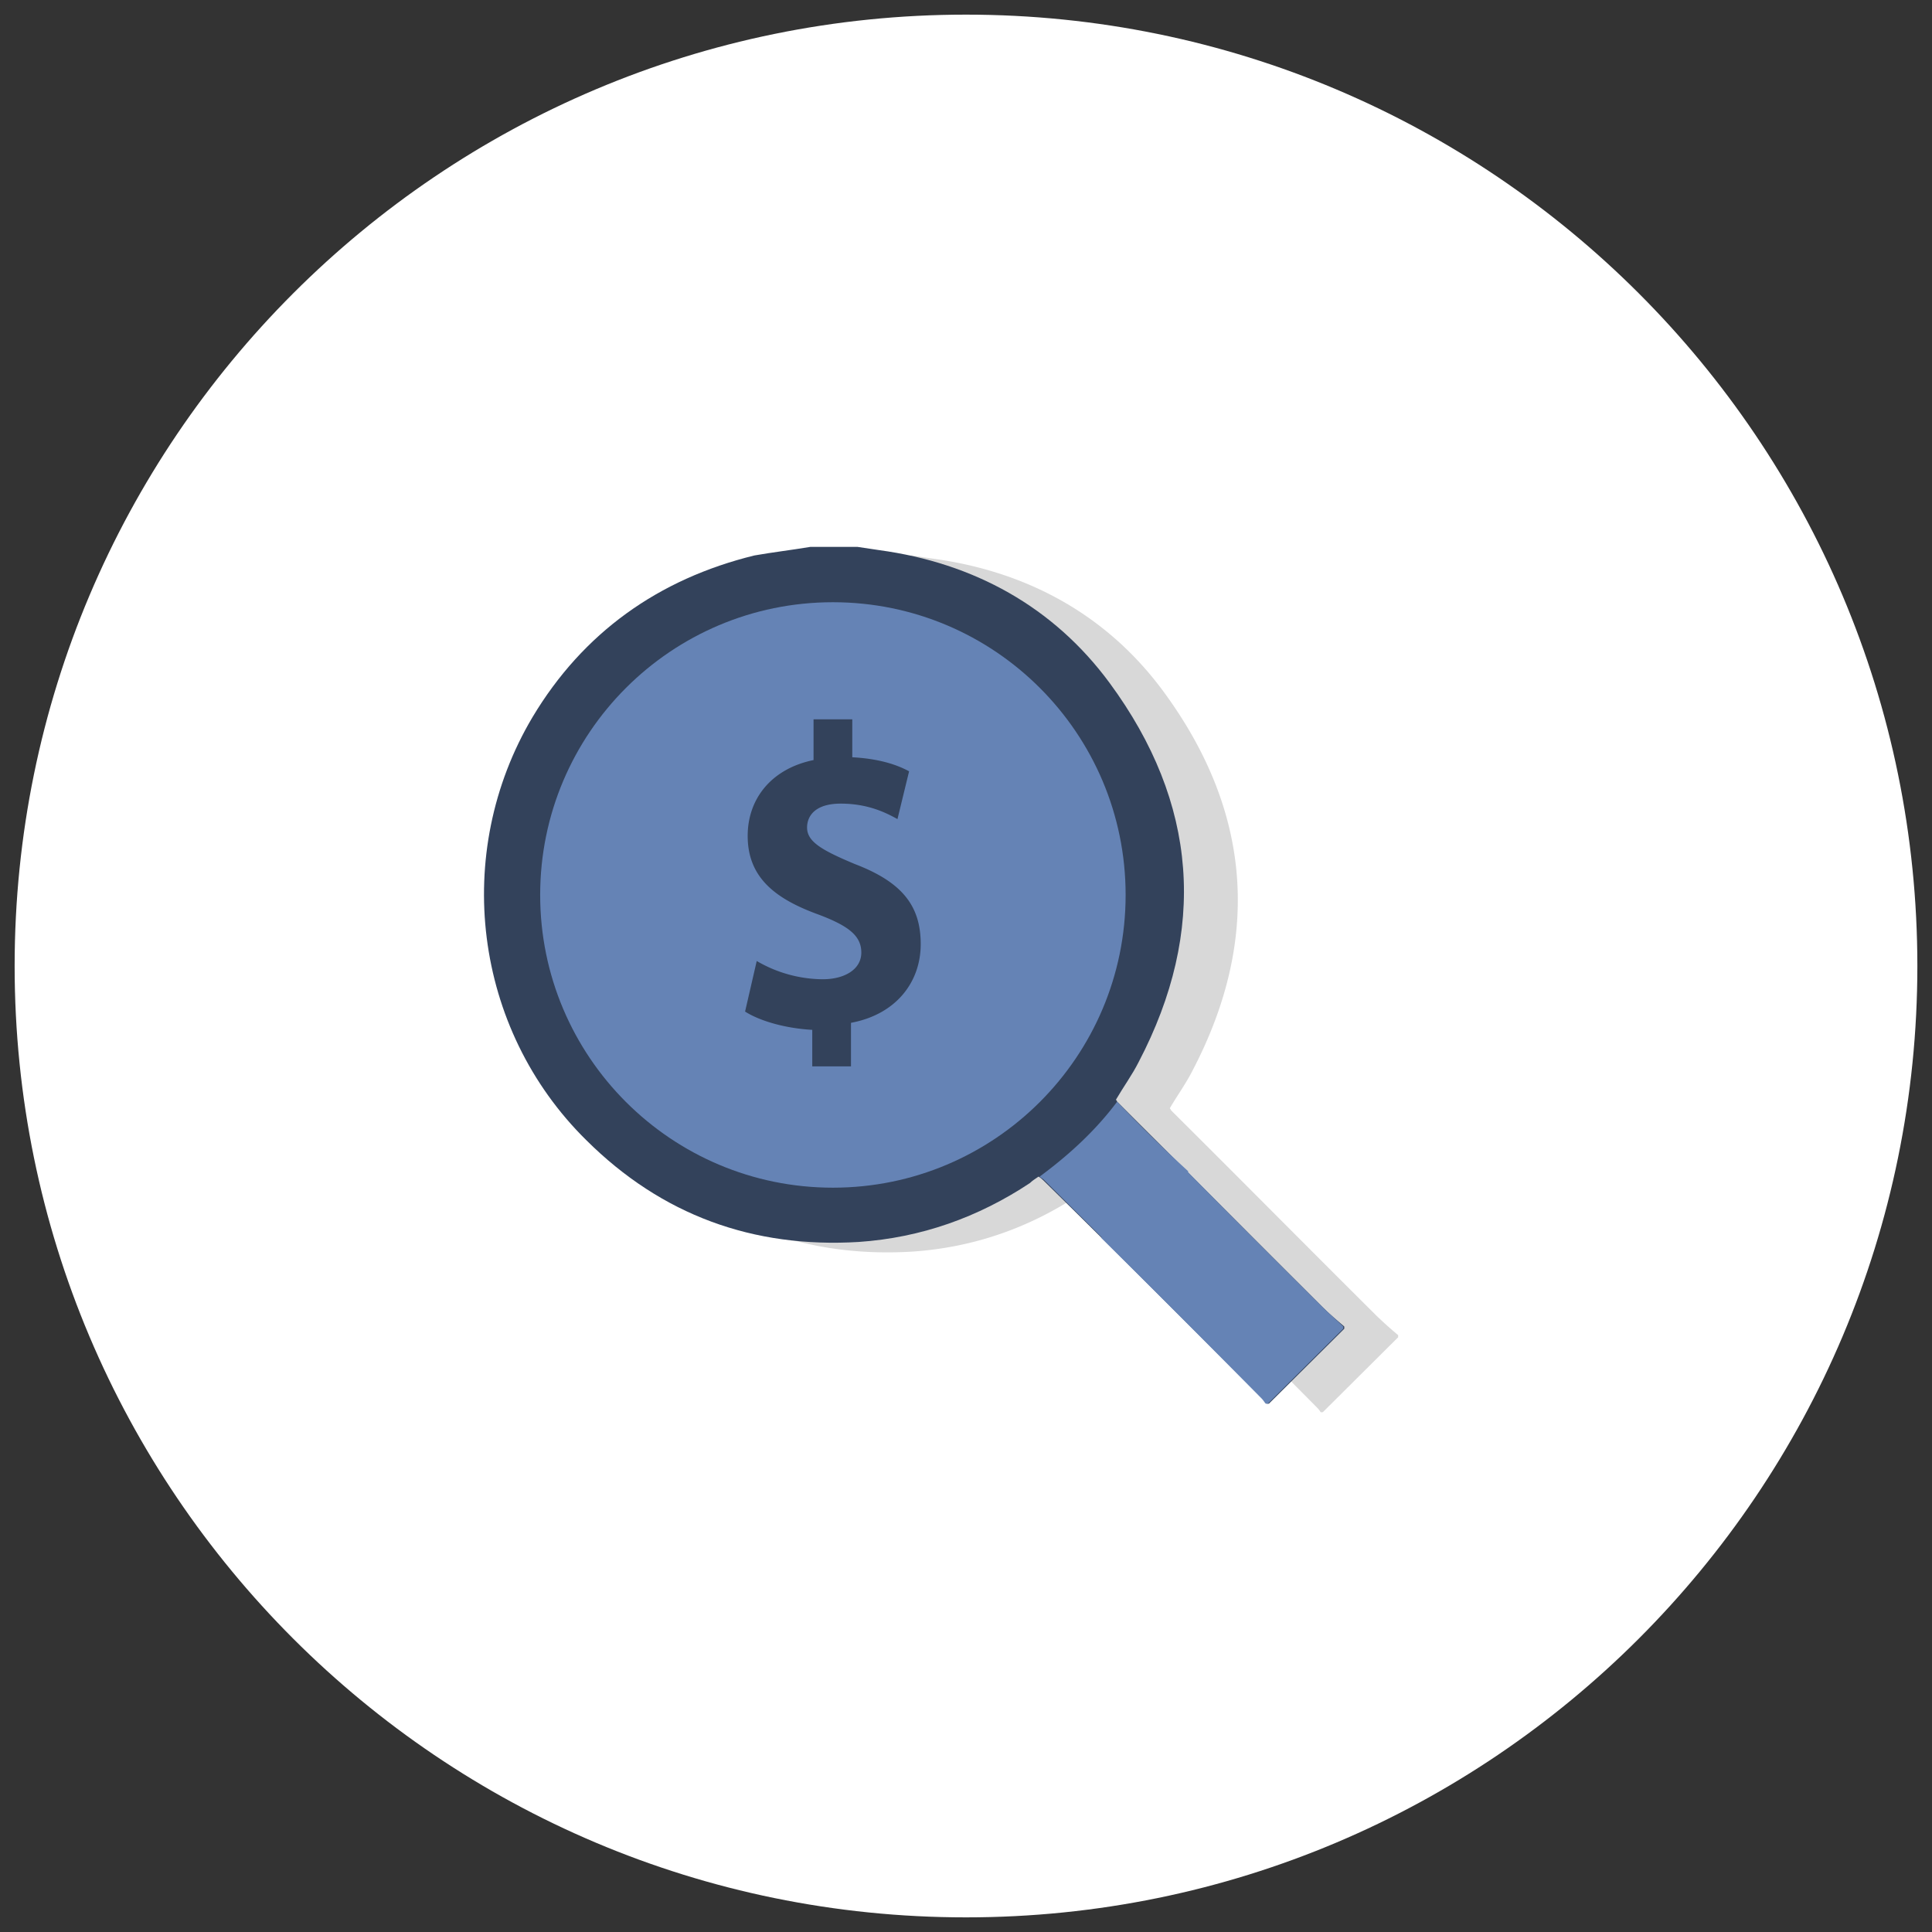
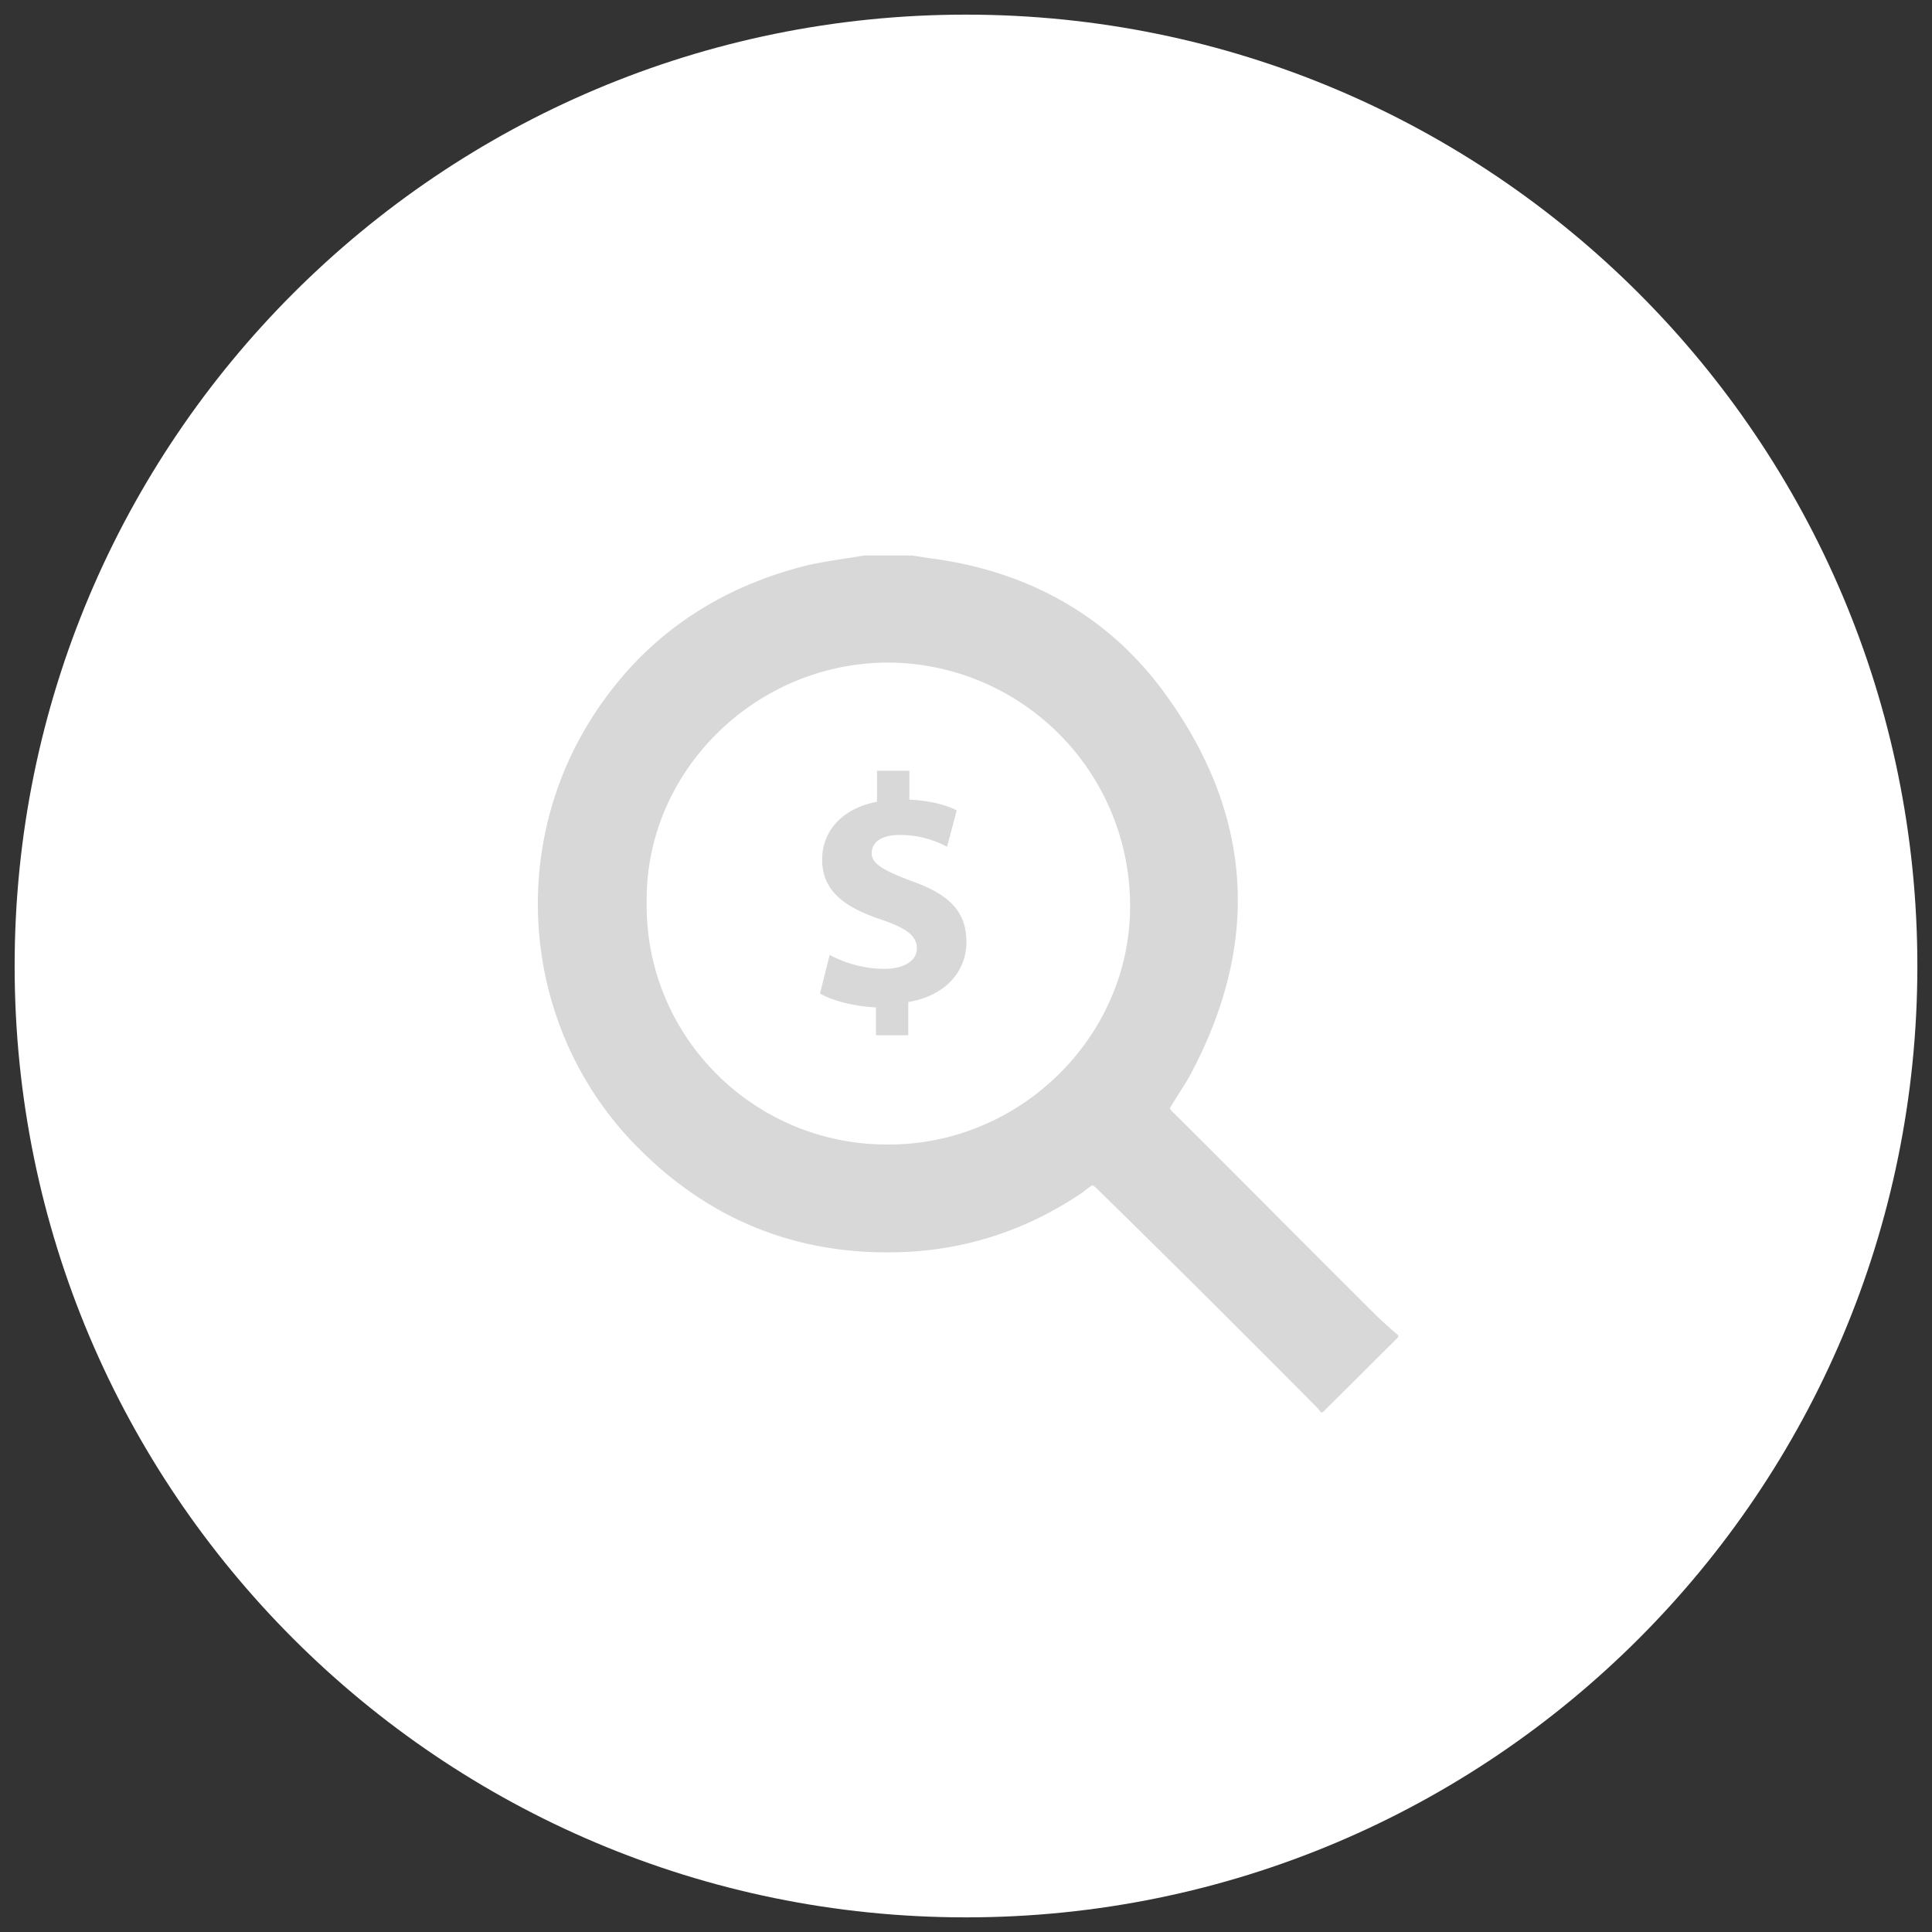
<svg xmlns="http://www.w3.org/2000/svg" width="66" height="66" viewBox="0 0 66 66">
  <rect x="0" y="0" width="66" height="66" fill="#333333" stroke="none" />
  <path d="M33 65.5c17.95 0 32.5-14.55 32.5-32.5S50.95.5 33 .5.5 15.05.5 33 15.05 65.5 33 65.5z" fill="#FFF" />
-   <path d="M30.77 39.866c4.876 0 8.828-3.931 8.828-8.78 0-4.85-3.952-8.781-8.827-8.781s-8.828 3.931-8.828 8.78c0 4.85 3.953 8.78 8.828 8.78z" fill="#D8D8D8" />
  <path d="M31.138 18.976H29.52c-.625.11-1.25.183-1.912.329-3.274.805-5.848 2.634-7.577 5.524-2.759 4.647-2.023 10.647 1.839 14.452 2.574 2.56 5.7 3.695 9.305 3.475 2.133-.146 4.083-.841 5.848-2.049.074-.073.184-.146.294-.22.074.037.148.11.184.147a714.237 714.237 0 017.467 7.427c.036.037.11.11.147.183h.073l2.575-2.561v-.073a13.59 13.59 0 01-.736-.659c-2.354-2.341-4.67-4.683-7.025-7.024 0-.037-.036-.037-.036-.073.257-.44.551-.842.772-1.28 2.354-4.5 2.023-8.854-.993-12.952-1.913-2.598-4.634-4.098-7.871-4.537-.257-.036-.478-.073-.736-.11zm-.772 20.122c-4.597.036-8.349-3.696-8.275-8.305-.037-4.427 3.678-8.122 8.201-8.159a8.305 8.305 0 018.313 8.268c.036 4.464-3.715 8.196-8.239 8.196z" fill="#D8D8D8" fill-rule="evenodd" />
  <path d="M29.925 35.476v-1.061c-.736-.037-1.472-.22-1.913-.476l.331-1.317c.478.256 1.14.476 1.876.476.625 0 1.103-.257 1.103-.696 0-.439-.367-.695-1.213-.987-1.214-.403-2.023-.952-2.023-2.05 0-.987.699-1.755 1.875-1.975v-1.06h1.104v.987c.735.037 1.25.183 1.618.366l-.33 1.244a3.383 3.383 0 00-1.62-.403c-.735 0-.955.33-.955.622 0 .366.404.586 1.36.952 1.361.475 1.876 1.097 1.876 2.085s-.699 1.83-1.986 2.049v1.134h-1.103v.11z" fill="#D8D8D8" />
-   <path d="M29.3 18.683h-1.62c-.662.11-1.287.183-1.912.293-3.274.804-5.848 2.634-7.577 5.524-2.759 4.646-2.023 10.646 1.839 14.451 2.574 2.561 5.7 3.695 9.305 3.476 2.133-.146 4.083-.842 5.848-2.012.074-.074.184-.147.294-.22.074.037.148.11.184.146 2.501 2.452 4.966 4.94 7.467 7.427.036.037.11.11.147.183h.073l2.575-2.56v-.074c-.258-.22-.515-.439-.736-.658-2.354-2.342-4.67-4.683-7.025-7.025 0-.036-.036-.036-.036-.073.257-.44.551-.841.772-1.28 2.354-4.5 2.023-8.854-.993-12.952-1.913-2.597-4.634-4.097-7.871-4.536-.257-.037-.478-.073-.736-.11zm-.81 20.122c-4.56.036-8.312-3.695-8.275-8.305-.037-4.427 3.715-8.122 8.238-8.159 4.524-.036 8.24 3.659 8.276 8.232.037 4.464-3.678 8.195-8.239 8.232z" fill="#33425B" fill-rule="evenodd" />
-   <path d="M28.453 40.573c5.523 0 10-4.477 10-10s-4.477-10-10-10c-5.522 0-10 4.477-10 10s4.478 10 10 10z" fill="#6583B5" />
-   <path d="M35.515 40.195c.993-.732 1.913-1.573 2.648-2.56a50.127 50.127 0 002.428 2.377l-.006.032a559.448 559.448 0 004.603 4.615c.221.219.479.439.7.658v.073l-2.575 2.561h-.074c-.037-.036-.074-.11-.147-.183a771.219 771.219 0 00-5.48-5.488l.023-.013-1.973-1.962c-.036-.037-.11-.073-.147-.11z" fill="#6583B5" fill-rule="evenodd" />
-   <path d="M27.748 36.573v-1.392c-.883-.048-1.765-.288-2.295-.624l.398-1.728a4.53 4.53 0 002.25.624c.75 0 1.323-.336 1.323-.912 0-.576-.441-.912-1.456-1.296-1.456-.528-2.426-1.248-2.426-2.688 0-1.296.838-2.304 2.25-2.592v-1.392h1.323v1.296c.883.048 1.5.24 1.941.48l-.397 1.632c-.353-.192-.97-.528-1.94-.528-.883 0-1.148.432-1.148.816 0 .48.485.768 1.632 1.248 1.633.624 2.25 1.44 2.25 2.736 0 1.296-.838 2.4-2.382 2.688v1.488h-1.323v.144z" fill="#33425B" />
</svg>